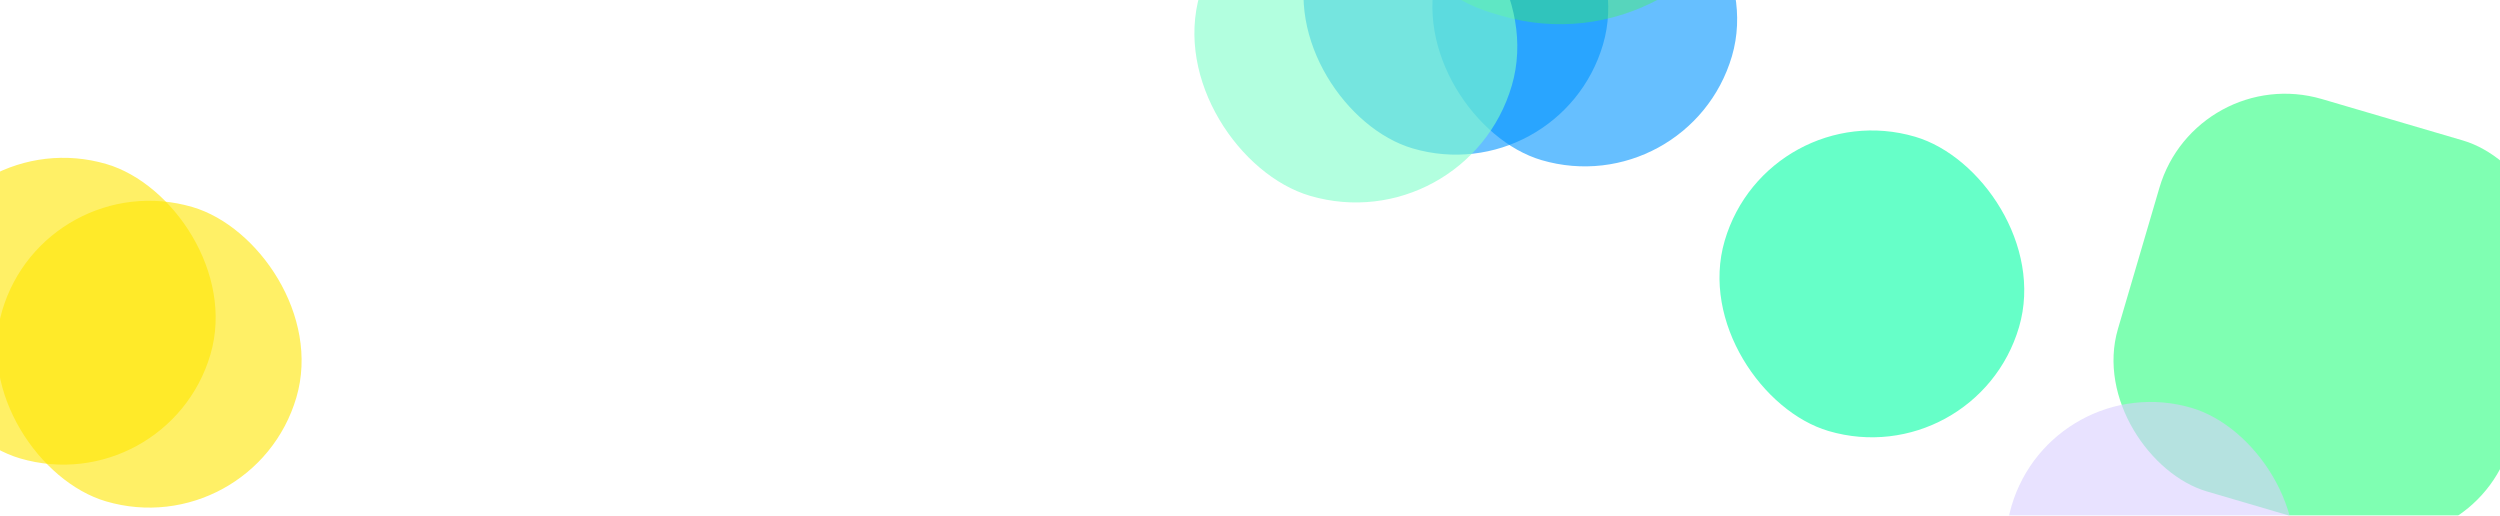
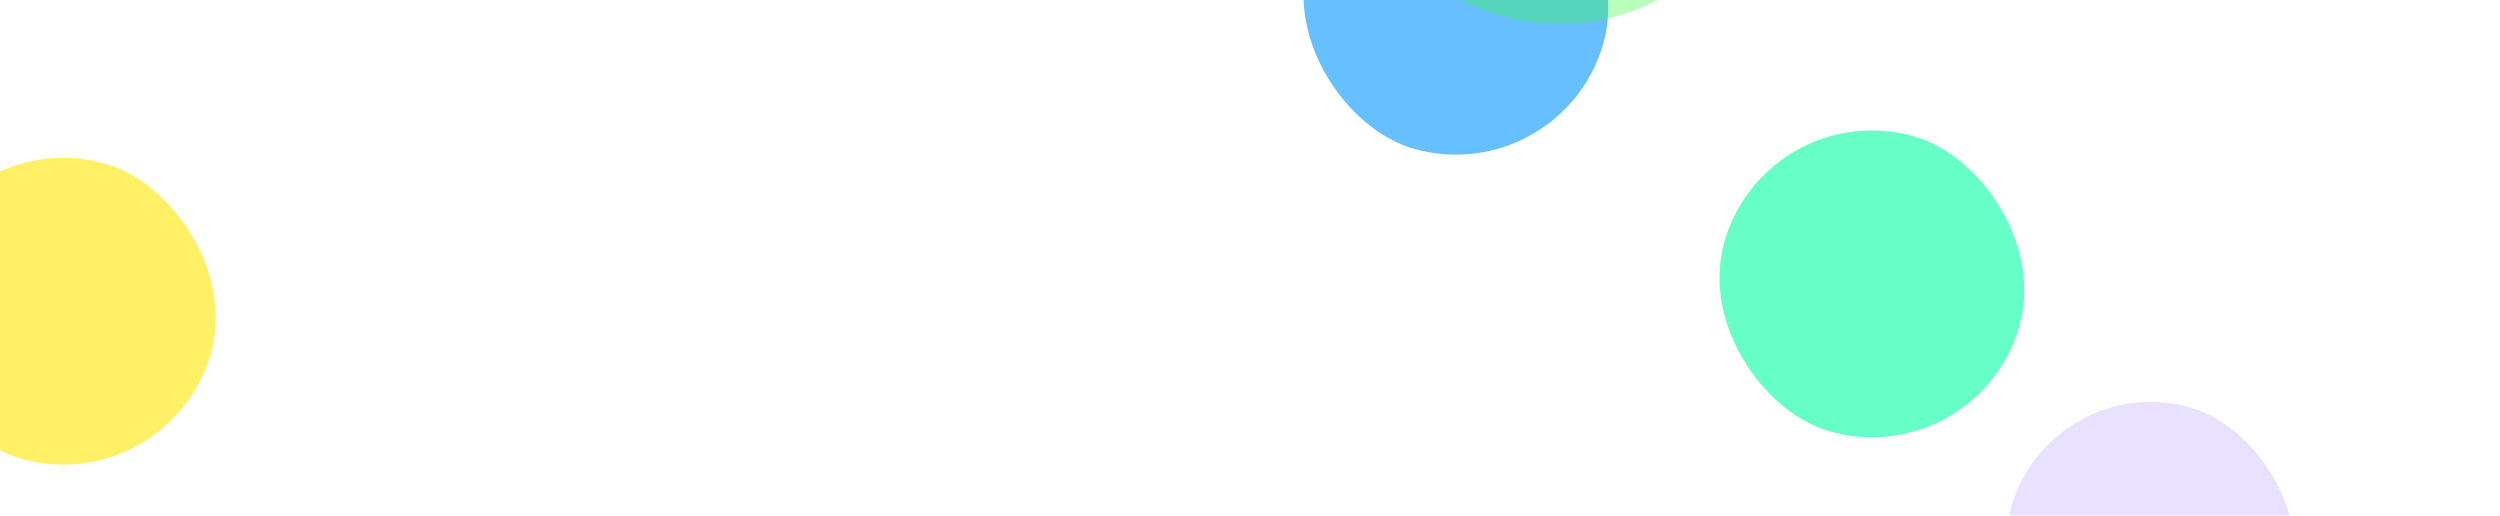
<svg xmlns="http://www.w3.org/2000/svg" width="1280" height="264" viewBox="0 0 1280 264" fill="none">
  <g opacity="0.6" filter="url(#filter0_f_241_13913)">
    <rect width="156.97" height="156.97" rx="78.485" transform="matrix(0.282 -0.96 -0.96 -0.282 85.615 256.828)" fill="#FFE600" />
  </g>
  <g opacity="0.6" filter="url(#filter1_f_241_13913)">
-     <rect width="156.97" height="156.97" rx="78.485" transform="matrix(0.282 -0.96 -0.96 -0.282 129.615 278.828)" fill="#FFE600" />
-   </g>
+     </g>
  <g opacity="0.6" filter="url(#filter2_f_241_13913)">
    <rect width="156.97" height="156.97" rx="78.485" transform="matrix(0.282 -0.96 -0.96 -0.282 1011.61 242.828)" fill="#00FFA3" />
  </g>
  <g filter="url(#filter3_f_241_13913)">
    <rect width="264.888" height="264.888" rx="132.444" transform="matrix(0.282 -0.96 -0.96 -0.282 851.78 56.773)" fill="white" />
  </g>
  <path opacity="0.5" d="M1324.25 6C1324.25 49.769 1288.77 85.25 1245 85.25C1201.23 85.25 1165.75 49.769 1165.75 6C1165.75 -37.769 1201.23 -73.25 1245 -73.25C1288.77 -73.25 1324.25 -37.769 1324.25 6Z" fill="white" fill-opacity="0.01" stroke="white" stroke-width="1.5" />
  <g opacity="0.6" filter="url(#filter4_f_241_13913)">
-     <rect width="156.97" height="156.97" rx="78.485" transform="matrix(0.282 -0.96 -0.96 -0.282 864.615 104.114)" fill="#0094FF" />
-   </g>
+     </g>
  <g opacity="0.6" filter="url(#filter5_f_241_13913)">
    <rect width="156.97" height="156.97" rx="78.485" transform="matrix(0.282 -0.96 -0.96 -0.282 798.615 98.114)" fill="#0094FF" />
  </g>
  <g opacity="0.6" filter="url(#filter6_f_241_13913)">
    <rect width="217.55" height="217.55" rx="106.233" transform="matrix(0.282 -0.96 -0.96 -0.282 870.741 38.018)" fill="#3DFC45" fill-opacity="0.6" />
  </g>
  <g opacity="0.6" filter="url(#filter7_f_241_13913)">
-     <rect width="166.313" height="166.313" rx="83.156" transform="matrix(0.282 -0.96 -0.96 -0.282 750.579 123.71)" fill="#7EFFC9" />
-   </g>
+     </g>
  <g filter="url(#filter8_f_241_13913)">
-     <rect width="209.233" height="209.233" rx="67.014" transform="matrix(0.282 -0.96 -0.96 -0.282 1266.37 291.694)" fill="#00FF66" fill-opacity="0.5" />
-   </g>
+     </g>
  <g opacity="0.6" filter="url(#filter9_f_241_13913)">
    <rect width="148.5" height="148.5" rx="74.25" transform="matrix(0.282 -0.96 -0.96 -0.282 1151.49 372.323)" fill="#D8CEFF" />
  </g>
  <defs>
    <filter id="filter0_f_241_13913" x="-267.099" y="-140.099" width="599.026" height="599.027" filterUnits="userSpaceOnUse" color-interpolation-filters="sRGB">
      <feFlood flood-opacity="0" result="BackgroundImageFix" />
      <feBlend mode="normal" in="SourceGraphic" in2="BackgroundImageFix" result="shape" />
      <feGaussianBlur stdDeviation="110.504" result="effect1_foregroundBlur_241_13913" />
    </filter>
    <filter id="filter1_f_241_13913" x="-223.099" y="-118.099" width="599.026" height="599.027" filterUnits="userSpaceOnUse" color-interpolation-filters="sRGB">
      <feFlood flood-opacity="0" result="BackgroundImageFix" />
      <feBlend mode="normal" in="SourceGraphic" in2="BackgroundImageFix" result="shape" />
      <feGaussianBlur stdDeviation="110.504" result="effect1_foregroundBlur_241_13913" />
    </filter>
    <filter id="filter2_f_241_13913" x="658.901" y="-154.099" width="599.026" height="599.027" filterUnits="userSpaceOnUse" color-interpolation-filters="sRGB">
      <feFlood flood-opacity="0" result="BackgroundImageFix" />
      <feBlend mode="normal" in="SourceGraphic" in2="BackgroundImageFix" result="shape" />
      <feGaussianBlur stdDeviation="110.504" result="effect1_foregroundBlur_241_13913" />
    </filter>
    <filter id="filter3_f_241_13913" x="379.006" y="-490.61" width="765.993" height="765.994" filterUnits="userSpaceOnUse" color-interpolation-filters="sRGB">
      <feFlood flood-opacity="0" result="BackgroundImageFix" />
      <feBlend mode="normal" in="SourceGraphic" in2="BackgroundImageFix" result="shape" />
      <feGaussianBlur stdDeviation="125.259" result="effect1_foregroundBlur_241_13913" />
    </filter>
    <filter id="filter4_f_241_13913" x="511.901" y="-292.813" width="599.027" height="599.027" filterUnits="userSpaceOnUse" color-interpolation-filters="sRGB">
      <feFlood flood-opacity="0" result="BackgroundImageFix" />
      <feBlend mode="normal" in="SourceGraphic" in2="BackgroundImageFix" result="shape" />
      <feGaussianBlur stdDeviation="110.504" result="effect1_foregroundBlur_241_13913" />
    </filter>
    <filter id="filter5_f_241_13913" x="445.901" y="-298.813" width="599.026" height="599.027" filterUnits="userSpaceOnUse" color-interpolation-filters="sRGB">
      <feFlood flood-opacity="0" result="BackgroundImageFix" />
      <feBlend mode="normal" in="SourceGraphic" in2="BackgroundImageFix" result="shape" />
      <feGaussianBlur stdDeviation="110.504" result="effect1_foregroundBlur_241_13913" />
    </filter>
    <filter id="filter6_f_241_13913" x="493.601" y="-400.398" width="606.814" height="606.814" filterUnits="userSpaceOnUse" color-interpolation-filters="sRGB">
      <feFlood flood-opacity="0" result="BackgroundImageFix" />
      <feBlend mode="normal" in="SourceGraphic" in2="BackgroundImageFix" result="shape" />
      <feGaussianBlur stdDeviation="96.996" result="effect1_foregroundBlur_241_13913" />
    </filter>
    <filter id="filter7_f_241_13913" x="407.481" y="-266.233" width="573.461" height="573.461" filterUnits="userSpaceOnUse" color-interpolation-filters="sRGB">
      <feFlood flood-opacity="0" result="BackgroundImageFix" />
      <feBlend mode="normal" in="SourceGraphic" in2="BackgroundImageFix" result="shape" />
      <feGaussianBlur stdDeviation="101.776" result="effect1_foregroundBlur_241_13913" />
    </filter>
    <filter id="filter8_f_241_13913" x="959.385" y="-74.229" width="472.151" height="472.152" filterUnits="userSpaceOnUse" color-interpolation-filters="sRGB">
      <feFlood flood-opacity="0" result="BackgroundImageFix" />
      <feBlend mode="normal" in="SourceGraphic" in2="BackgroundImageFix" result="shape" />
      <feGaussianBlur stdDeviation="61.187" result="effect1_foregroundBlur_241_13913" />
    </filter>
    <filter id="filter9_f_241_13913" x="845.137" y="24.145" width="512.041" height="512.041" filterUnits="userSpaceOnUse" color-interpolation-filters="sRGB">
      <feFlood flood-opacity="0" result="BackgroundImageFix" />
      <feBlend mode="normal" in="SourceGraphic" in2="BackgroundImageFix" result="shape" />
      <feGaussianBlur stdDeviation="90.876" result="effect1_foregroundBlur_241_13913" />
    </filter>
  </defs>
</svg>